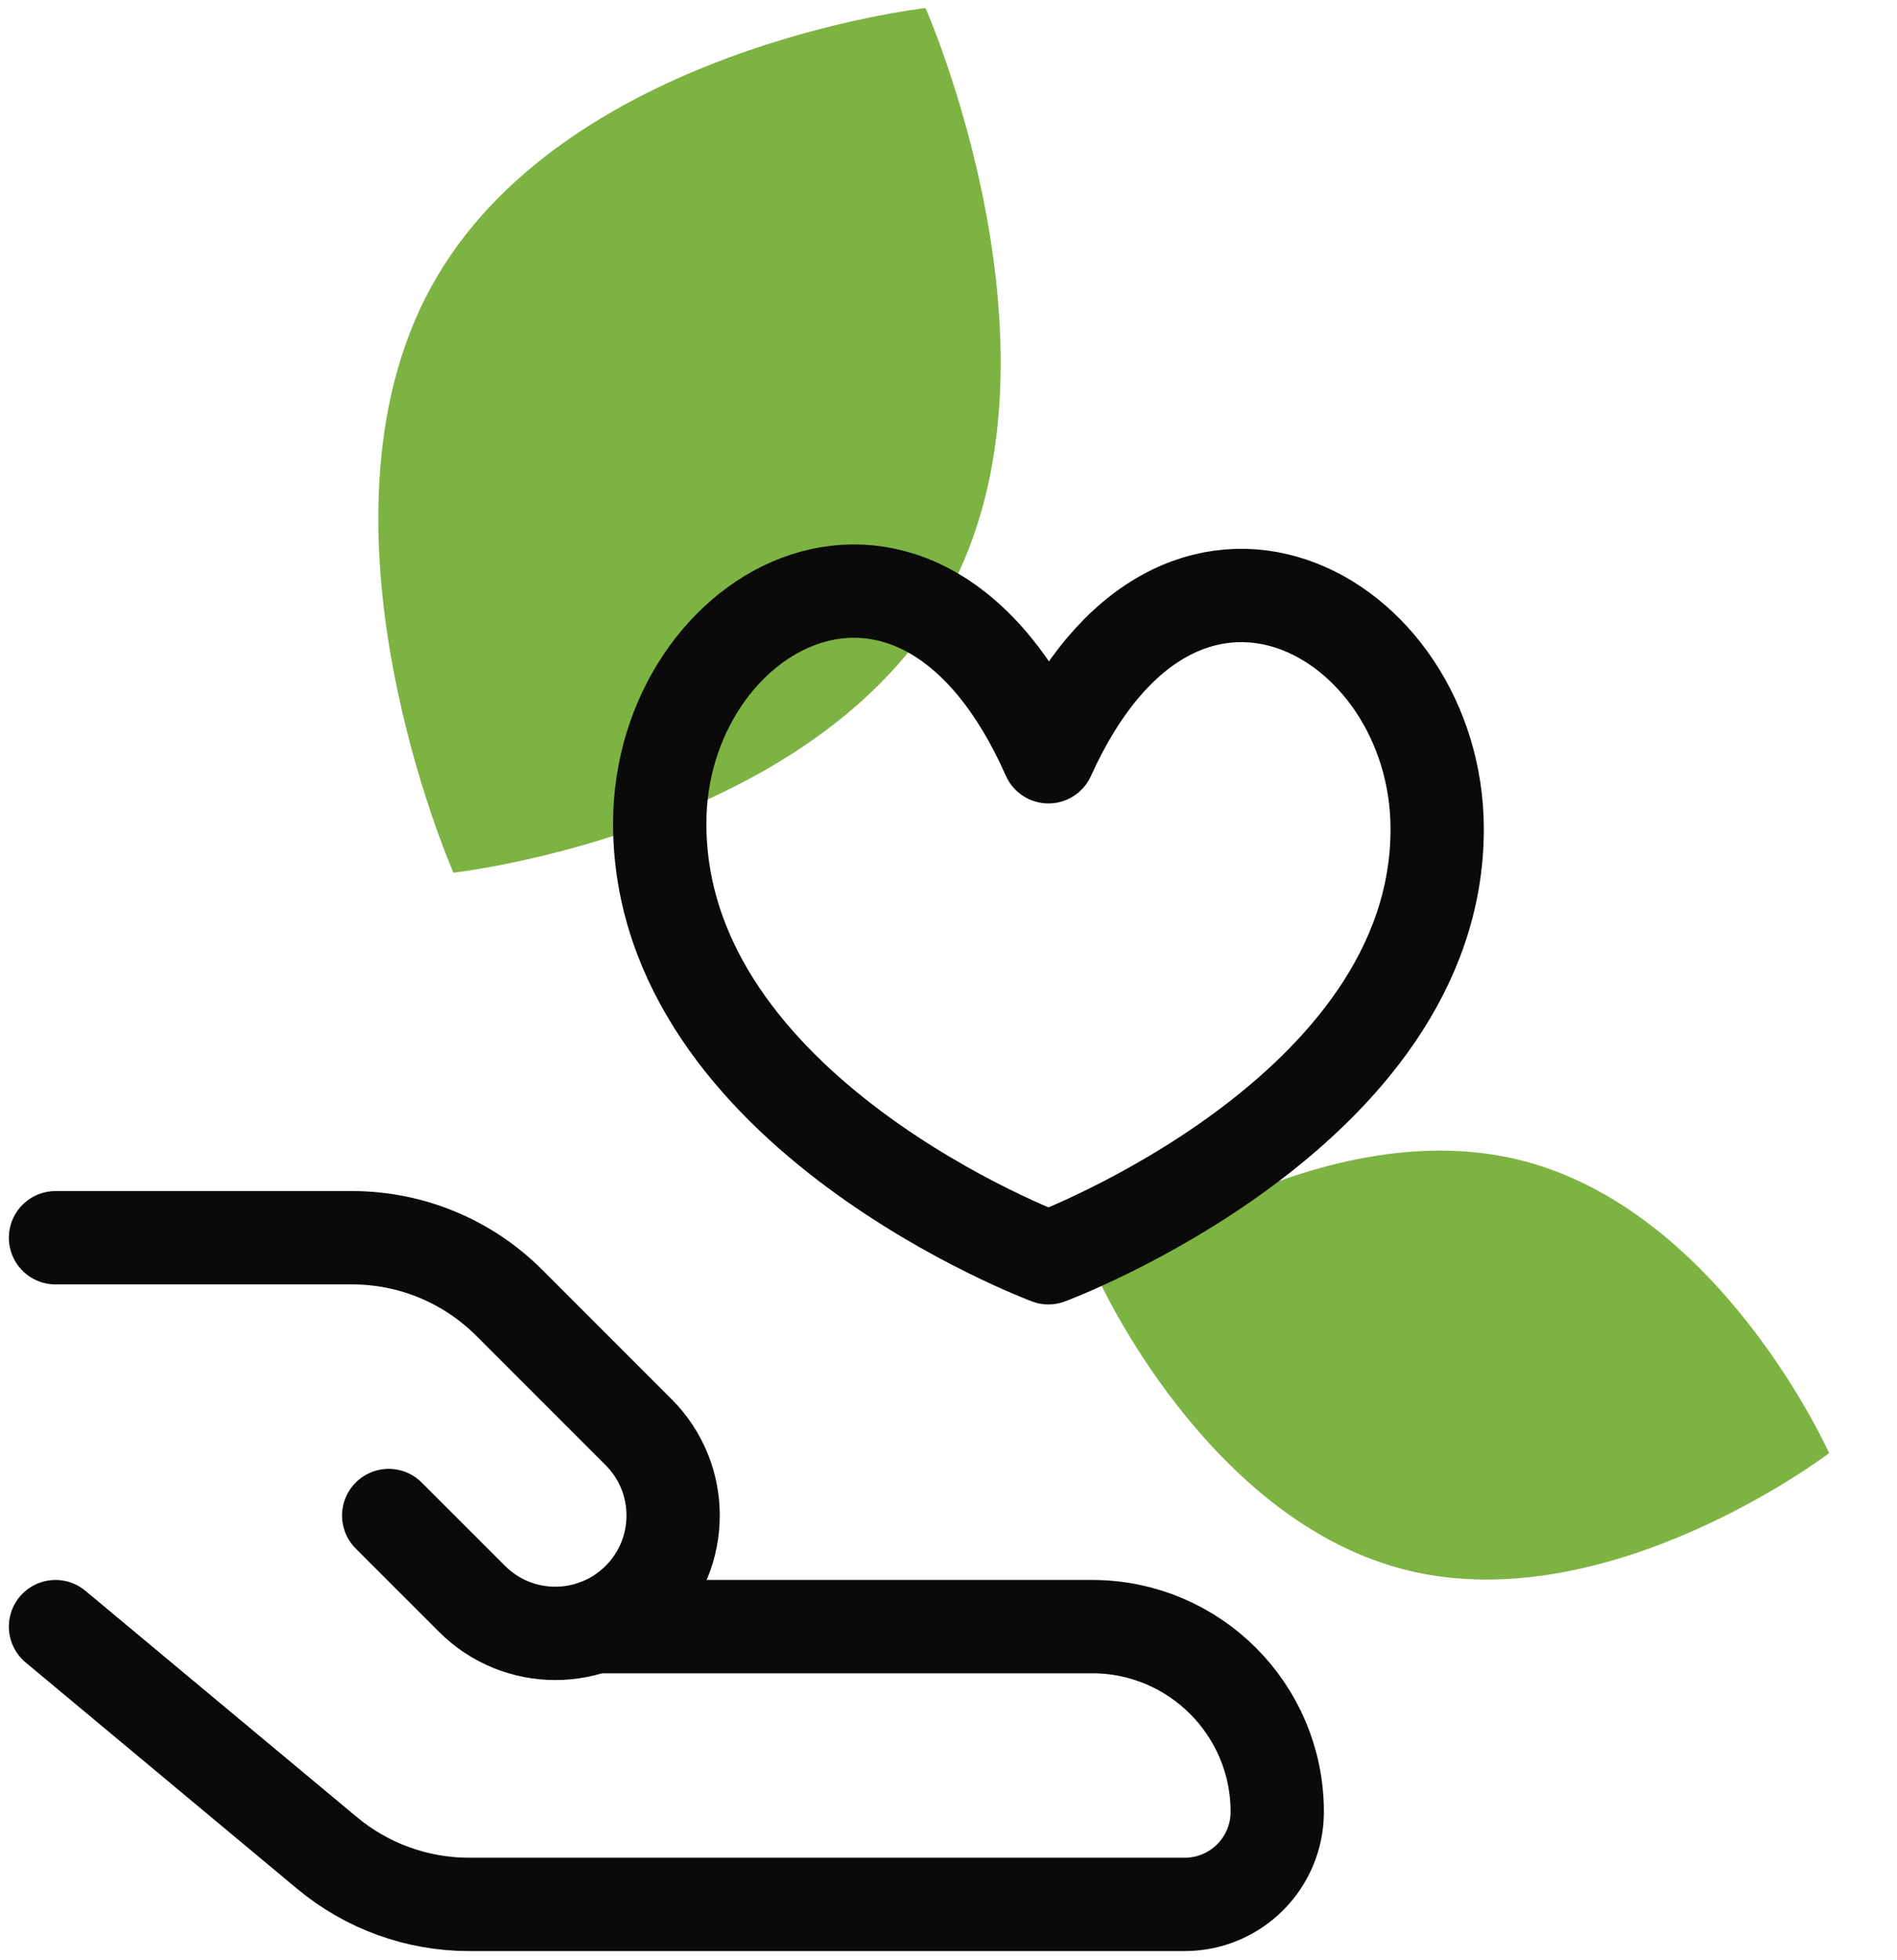
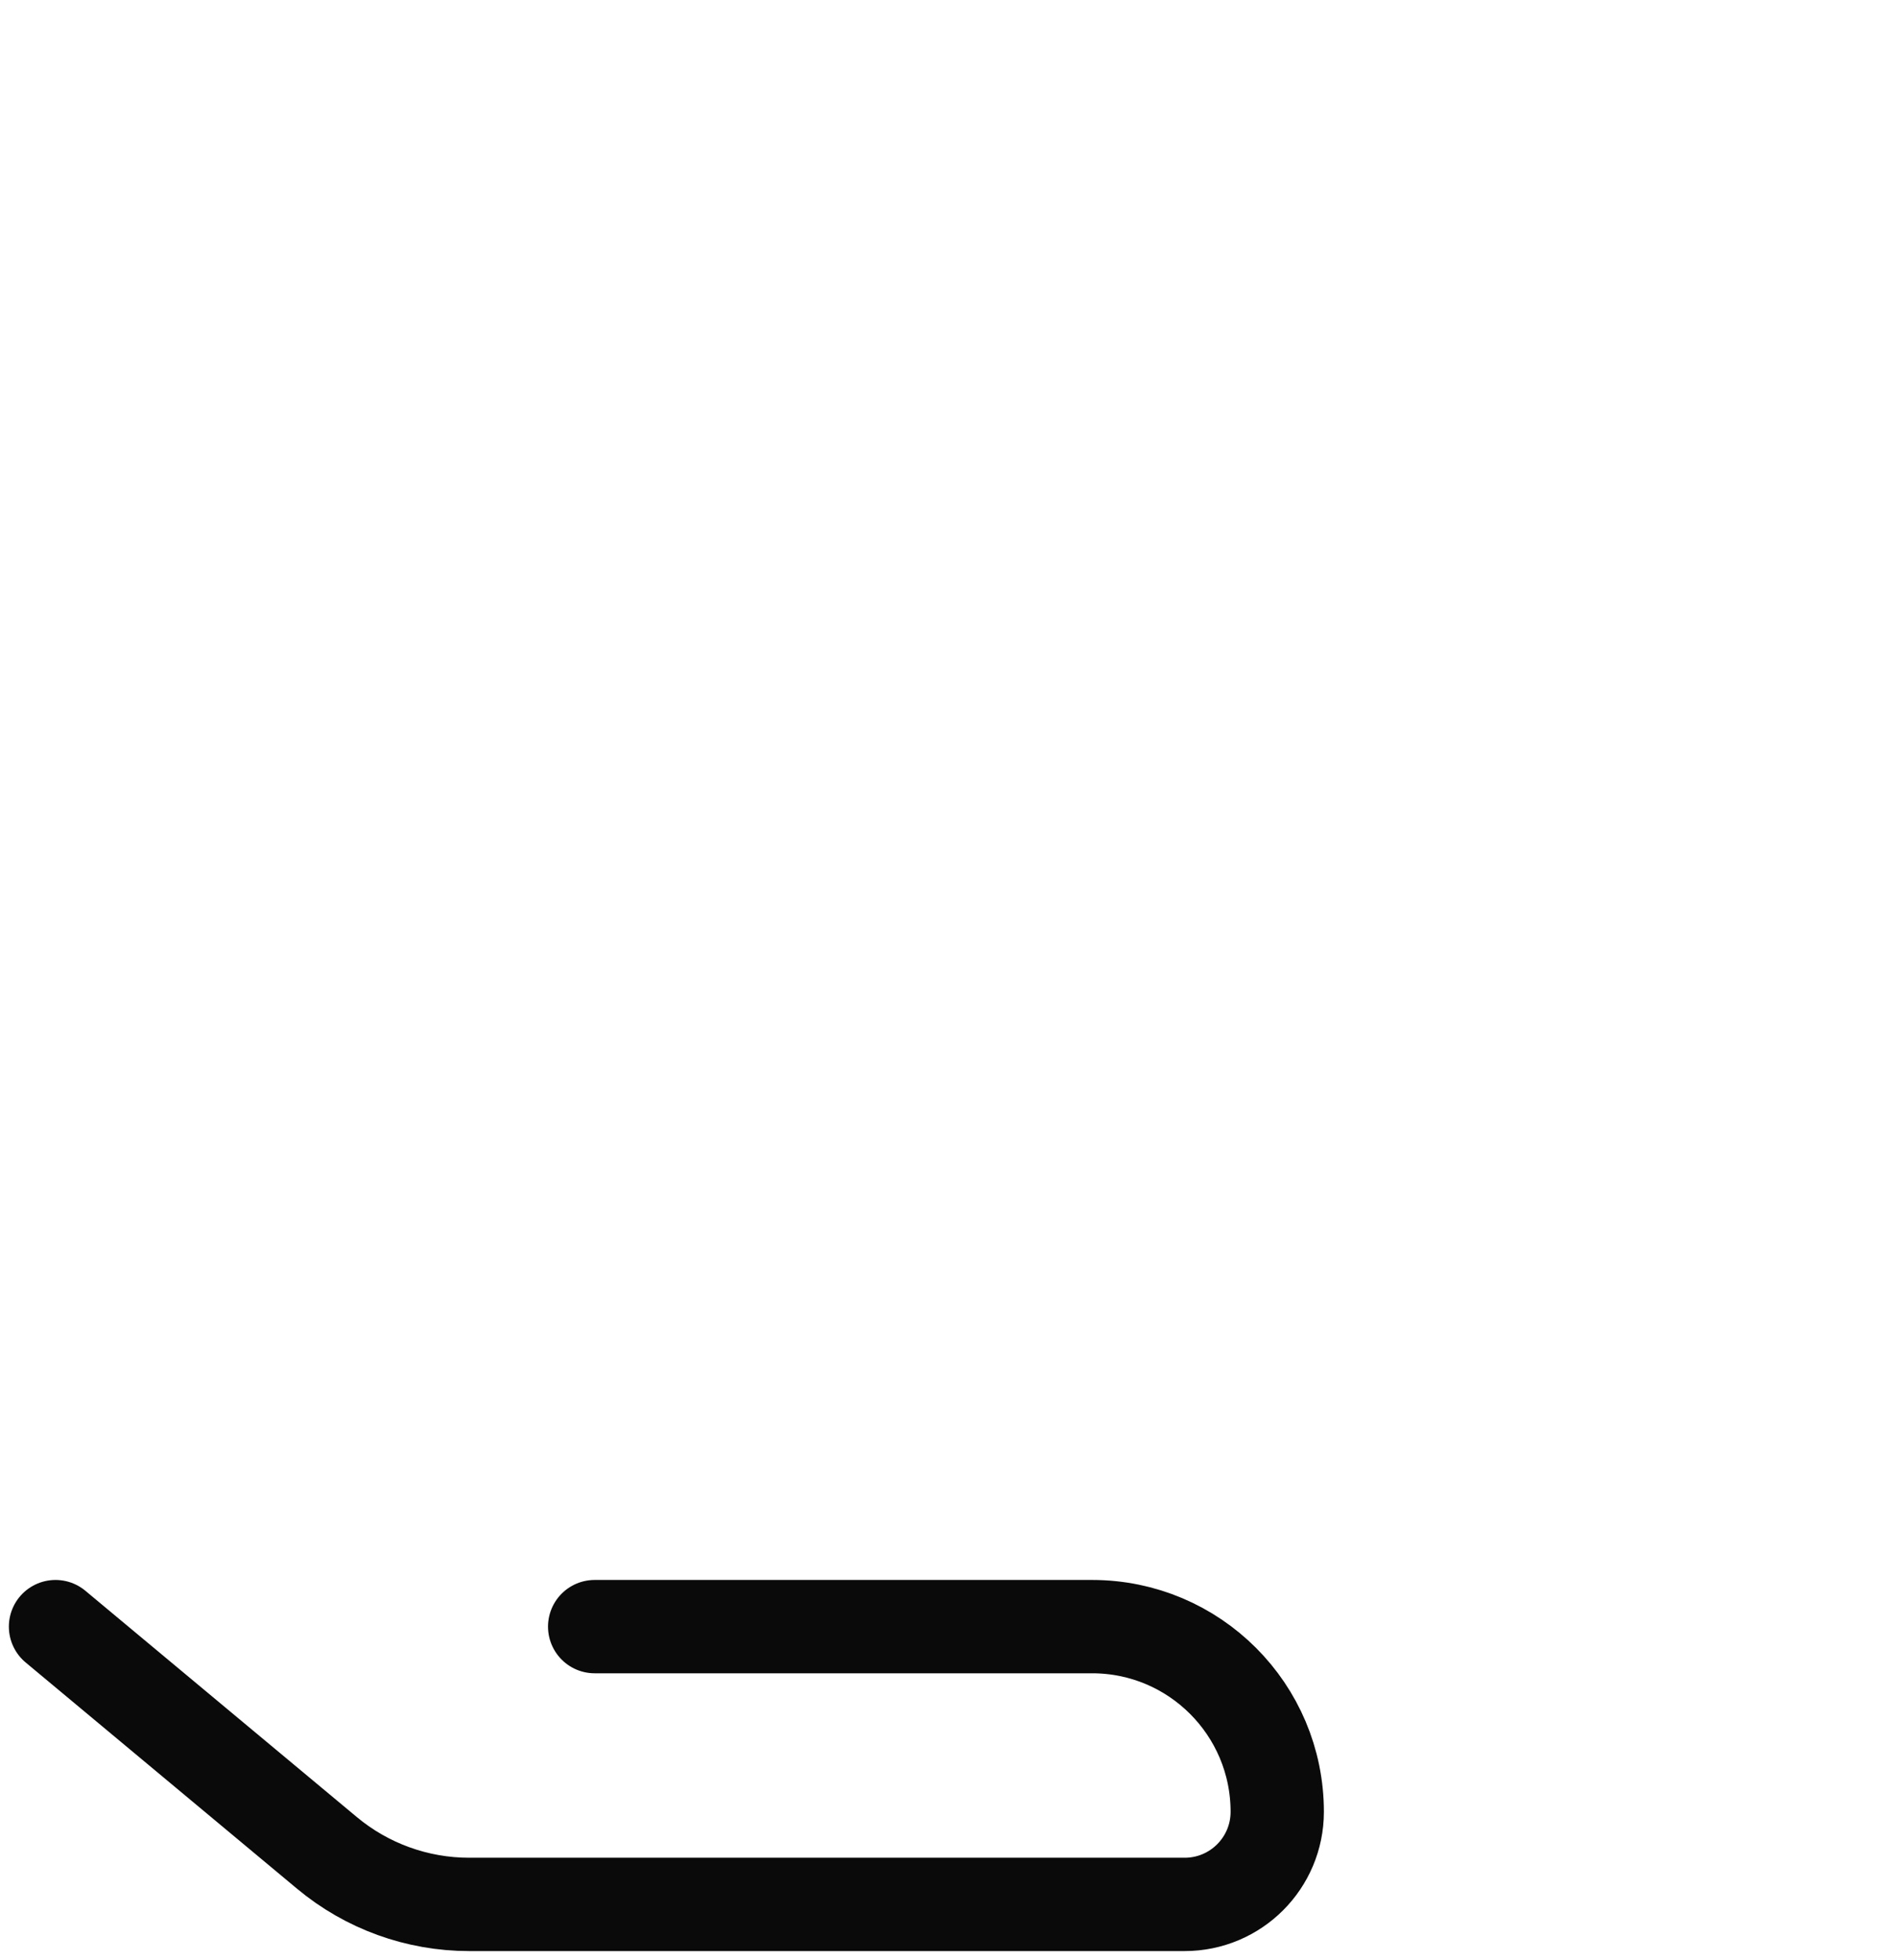
<svg xmlns="http://www.w3.org/2000/svg" width="61" height="63" viewBox="0 0 61 63" fill="none">
-   <path d="M13.857 9.237C18.049 1.564 29.762 0.259 29.762 0.259C29.762 0.259 34.678 11.399 30.486 19.073C26.294 26.746 14.581 28.051 14.581 28.051C14.581 28.051 9.665 16.911 13.857 9.237Z" fill="#7DB342" />
-   <path d="M45.302 50.486C38.802 48.923 35.289 41.047 35.289 41.047C35.289 41.047 42.304 35.708 48.804 37.271C55.304 38.833 58.817 46.709 58.817 46.709C58.817 46.709 51.802 52.048 45.302 50.486Z" fill="#7DB342" />
  <path d="M1.785 52.285L10.513 59.558C11.796 60.628 13.415 61.214 15.085 61.214H38.094C39.738 61.214 41.071 59.881 41.071 58.238C41.071 54.95 38.406 52.285 35.118 52.285H19.122" stroke="#0B0A0A" stroke-width="3" stroke-linecap="round" stroke-linejoin="round" />
-   <path d="M12.499 48.714L15.178 51.392C16.657 52.872 19.056 52.872 20.535 51.392C22.015 49.913 22.015 47.514 20.535 46.035L16.377 41.877C15.038 40.538 13.221 39.785 11.326 39.785H1.785" stroke="#0B0A0A" stroke-width="3" stroke-linecap="round" stroke-linejoin="round" />
-   <path d="M33.714 24.325C37.893 15.057 46.214 19.709 46.214 26.651C46.214 35.776 33.714 40.429 33.714 40.429C33.714 40.429 21.214 35.776 21.214 26.472C21.214 19.53 29.536 14.878 33.714 24.325Z" stroke="#0B0A0A" stroke-width="3" stroke-linecap="round" stroke-linejoin="round" />
</svg>